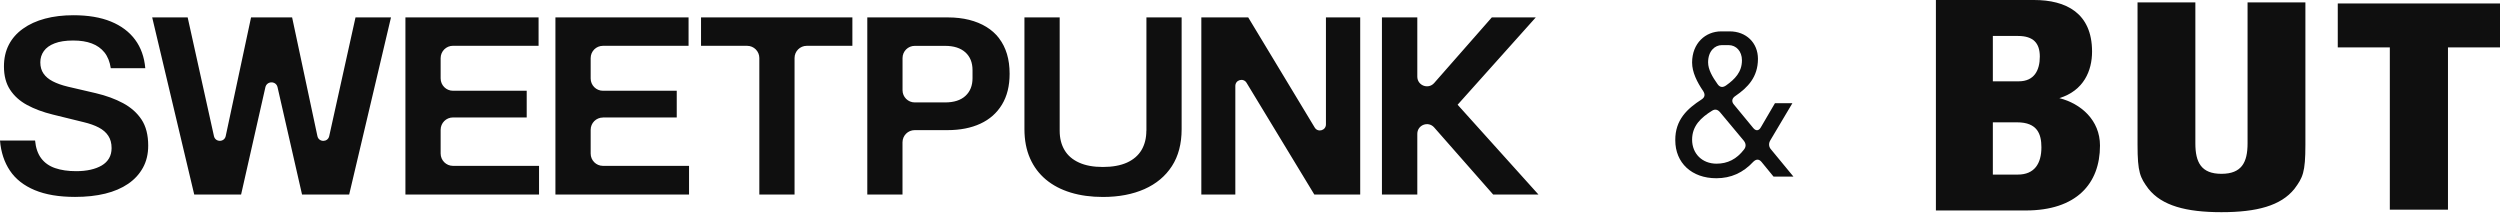
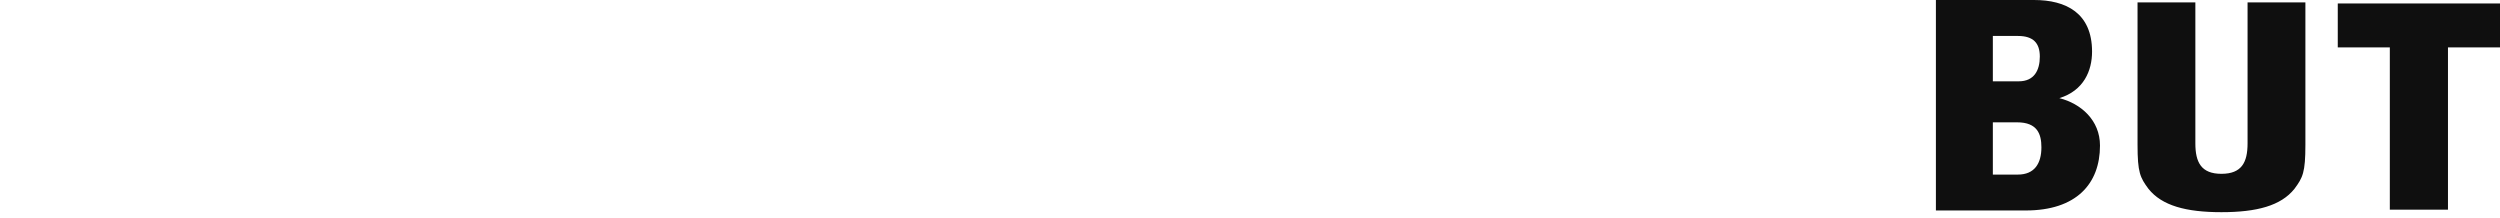
<svg xmlns="http://www.w3.org/2000/svg" width="195" height="17" viewBox="0 0 195 17" fill="none">
-   <path d="M82.655 10.199C82.655 10.781 82.781 11.283 83.033 11.706C83.283 12.132 83.664 12.455 84.169 12.684C84.674 12.912 85.281 13.024 86.026 13.024C86.772 13.024 87.396 12.909 87.901 12.684C88.404 12.455 88.784 12.129 89.037 11.706C89.287 11.283 89.415 10.781 89.415 10.199L89.421 10.196V1.358H92.167V10.077C92.167 11.216 91.915 12.176 91.409 12.958C90.904 13.74 90.191 14.337 89.269 14.748C88.346 15.156 87.268 15.363 86.029 15.363C85.107 15.363 84.269 15.25 83.518 15.021C82.766 14.793 82.12 14.455 81.584 14.008C81.045 13.557 80.631 13.006 80.342 12.349C80.053 11.691 79.906 10.933 79.906 10.074V1.358H82.655V10.199ZM5.724 1.188C6.874 1.188 7.849 1.352 8.652 1.681C9.453 2.009 10.084 2.482 10.537 3.094C10.991 3.706 11.256 4.449 11.332 5.319H8.641C8.565 4.817 8.4 4.405 8.147 4.089C7.895 3.775 7.566 3.541 7.161 3.389C6.756 3.236 6.284 3.16 5.702 3.16C5.121 3.16 4.64 3.234 4.263 3.38C3.885 3.523 3.602 3.727 3.419 3.985C3.236 4.244 3.145 4.524 3.145 4.865C3.145 5.206 3.227 5.496 3.392 5.736C3.556 5.977 3.797 6.177 4.113 6.342C4.43 6.506 4.819 6.646 5.288 6.759L7.486 7.271C8.281 7.459 8.988 7.718 9.6 8.047C10.211 8.376 10.692 8.802 11.039 9.325C11.386 9.849 11.56 10.528 11.56 11.362C11.56 12.005 11.426 12.577 11.152 13.076C10.878 13.575 10.494 13.996 9.995 14.337C9.496 14.678 8.899 14.934 8.205 15.104C7.508 15.275 6.725 15.359 5.854 15.359C4.603 15.359 3.556 15.183 2.71 14.83C1.864 14.477 1.218 13.971 0.776 13.313C0.335 12.656 0.076 11.874 0 10.964H2.737C2.789 11.53 2.947 11.993 3.212 12.346C3.477 12.699 3.839 12.955 4.302 13.113C4.761 13.272 5.306 13.351 5.939 13.351C6.357 13.351 6.732 13.313 7.066 13.237C7.401 13.161 7.691 13.052 7.938 12.906C8.184 12.76 8.373 12.574 8.507 12.346C8.638 12.12 8.704 11.855 8.704 11.551C8.704 11.173 8.619 10.853 8.448 10.595C8.278 10.333 8.032 10.12 7.709 9.949C7.386 9.779 6.987 9.636 6.506 9.523L4.119 8.936C3.349 8.747 2.679 8.497 2.109 8.187C1.54 7.879 1.099 7.48 0.782 6.993C0.466 6.509 0.308 5.906 0.308 5.185C0.308 4.555 0.432 3.991 0.685 3.498C0.937 3.005 1.306 2.585 1.793 2.238C2.277 1.891 2.853 1.629 3.517 1.452C4.18 1.276 4.914 1.188 5.724 1.188ZM16.688 10.616C16.797 11.109 17.5 11.107 17.606 10.613L19.582 1.358H22.785L24.758 10.616C24.864 11.109 25.568 11.112 25.678 10.619L27.73 1.358H30.497L27.236 15.171H23.561L23.559 15.174L21.649 6.805C21.537 6.296 20.816 6.299 20.7 6.805L18.806 15.171H15.149L11.871 1.358H14.638L16.688 10.616ZM110.55 1.358V5.979C110.55 6.674 111.409 6.996 111.865 6.476L116.361 1.358H119.79L113.694 8.169L120 15.174H116.468L111.865 9.94C111.409 9.42 110.55 9.743 110.55 10.437V15.174H107.791V1.358H110.55ZM42.009 3.571H35.332C34.799 3.571 34.37 4.004 34.37 4.533V6.116C34.37 6.649 34.802 7.079 35.332 7.079H41.083V9.164H35.332V9.161C34.799 9.161 34.37 9.593 34.37 10.123V11.975C34.37 12.507 34.802 12.937 35.332 12.937H42.045V15.171H31.623V1.358H42.009V3.571ZM53.708 3.574H47.028C46.502 3.574 46.072 4.001 46.072 4.53V6.123C46.072 6.649 46.499 7.079 47.028 7.079H52.786V9.164H47.028V9.167C46.502 9.167 46.072 9.593 46.072 10.123V11.98C46.072 12.507 46.499 12.936 47.028 12.937H53.745V15.171H43.323V1.358H53.708V3.574ZM66.486 3.574H62.924C62.4 3.574 61.975 4.001 61.975 4.524V15.171H59.228V4.524C59.228 4.001 58.802 3.574 58.278 3.574H54.68V1.358H66.486V3.574ZM73.939 1.358C74.536 1.358 75.085 1.422 75.59 1.547C76.095 1.675 76.543 1.857 76.936 2.098C77.328 2.338 77.66 2.634 77.931 2.987L77.928 2.99C78.199 3.343 78.403 3.751 78.543 4.211C78.68 4.67 78.75 5.185 78.75 5.754C78.75 6.701 78.552 7.502 78.153 8.159C77.754 8.817 77.191 9.314 76.467 9.648C75.742 9.983 74.886 10.15 73.899 10.15H71.346C70.822 10.15 70.395 10.574 70.395 11.101V15.171H67.649V1.358H73.939ZM102.546 9.946C102.792 10.357 103.423 10.181 103.423 9.703V1.358H106.096V15.171H102.516L97.233 6.461C96.987 6.05 96.356 6.226 96.356 6.704V15.171H93.704V1.358H97.361L102.546 9.946ZM71.349 3.577C70.825 3.577 70.398 4.001 70.398 4.527V7.039C70.398 7.563 70.822 7.989 71.349 7.989H73.714C74.408 7.989 74.938 7.819 75.307 7.478C75.675 7.137 75.857 6.677 75.857 6.096V5.471C75.857 4.877 75.668 4.415 75.297 4.08C74.922 3.745 74.396 3.577 73.714 3.577H71.349Z" fill="#0F0F0F" />
-   <path d="M130.672 10.943C130.656 9.327 131.632 8.463 132.72 7.759C132.976 7.599 133.024 7.375 132.848 7.103C132.368 6.399 131.984 5.631 131.984 4.879C131.984 3.375 133.024 2.447 134.256 2.447H134.912C136.208 2.447 137.12 3.343 137.12 4.591C137.12 6.015 136.32 6.831 135.36 7.487C135.088 7.663 135.04 7.919 135.248 8.159L136.752 9.983C136.944 10.223 137.184 10.223 137.344 9.935L138.448 8.047H139.808L138.096 10.927C137.936 11.183 137.952 11.455 138.16 11.679L139.888 13.775H138.336L137.392 12.623C137.2 12.399 136.992 12.399 136.768 12.607C135.968 13.471 135.024 13.903 133.872 13.903C131.952 13.903 130.672 12.703 130.672 10.943ZM131.984 10.895C131.984 11.983 132.768 12.767 133.888 12.767C134.752 12.767 135.456 12.415 136.032 11.663C136.208 11.439 136.192 11.199 136.016 10.975L134.16 8.751C133.968 8.527 133.76 8.495 133.536 8.639C132.688 9.167 131.984 9.807 131.984 10.895ZM133.232 4.863C133.232 5.423 133.568 5.999 133.968 6.559C134.144 6.815 134.368 6.847 134.624 6.671C135.328 6.175 135.872 5.615 135.872 4.703C135.872 3.999 135.424 3.519 134.832 3.519H134.304C133.76 3.519 133.232 3.983 133.232 4.863Z" fill="#0F0F0F" />
-   <path d="M158.007 16.417C161.943 16.417 163.799 14.345 163.799 11.354C163.799 9.375 162.313 8.08 160.63 7.655C162.536 7.066 163.181 5.512 163.181 4.027C163.181 1.013 161.15 0 158.65 0H151V16.417H158.007ZM173.274 16.55C176.03 16.55 177.916 16.047 178.968 14.727C179.62 13.847 179.821 13.452 179.821 11.298V0.188H175.31V11.182C175.31 12.665 174.852 13.557 173.274 13.558C171.695 13.558 171.238 12.665 171.238 11.182V0.188H166.728V11.298C166.728 13.452 166.928 13.847 167.579 14.727C168.632 16.047 170.517 16.55 173.274 16.55ZM190.942 3.697H195.002V0.269H182.346V3.697H186.406V16.352H190.942V3.697ZM155.442 2.805H157.403C158.596 2.805 159.106 3.361 159.106 4.413C159.106 5.466 158.681 6.343 157.46 6.343H155.442V2.805ZM155.442 9.542H157.337C158.915 9.542 159.23 10.458 159.23 11.49C159.23 12.761 158.685 13.617 157.394 13.617H155.442V9.542Z" fill="#0F0F0F" />
+   <path d="M158.007 16.417C161.943 16.417 163.799 14.345 163.799 11.354C163.799 9.375 162.313 8.08 160.63 7.655C162.536 7.066 163.181 5.512 163.181 4.027C163.181 1.013 161.15 0 158.65 0H151V16.417H158.007ZM173.274 16.55C176.03 16.55 177.916 16.047 178.968 14.727C179.62 13.847 179.821 13.452 179.821 11.298V0.188H175.31V11.182C175.31 12.665 174.852 13.557 173.274 13.558C171.695 13.558 171.238 12.665 171.238 11.182V0.188H166.728V11.298C166.728 13.452 166.928 13.847 167.579 14.727C168.632 16.047 170.517 16.55 173.274 16.55ZM190.942 3.697H195.002V0.269H182.346V3.697H186.406V16.352H190.942ZM155.442 2.805H157.403C158.596 2.805 159.106 3.361 159.106 4.413C159.106 5.466 158.681 6.343 157.46 6.343H155.442V2.805ZM155.442 9.542H157.337C158.915 9.542 159.23 10.458 159.23 11.49C159.23 12.761 158.685 13.617 157.394 13.617H155.442V9.542Z" fill="#0F0F0F" />
</svg>